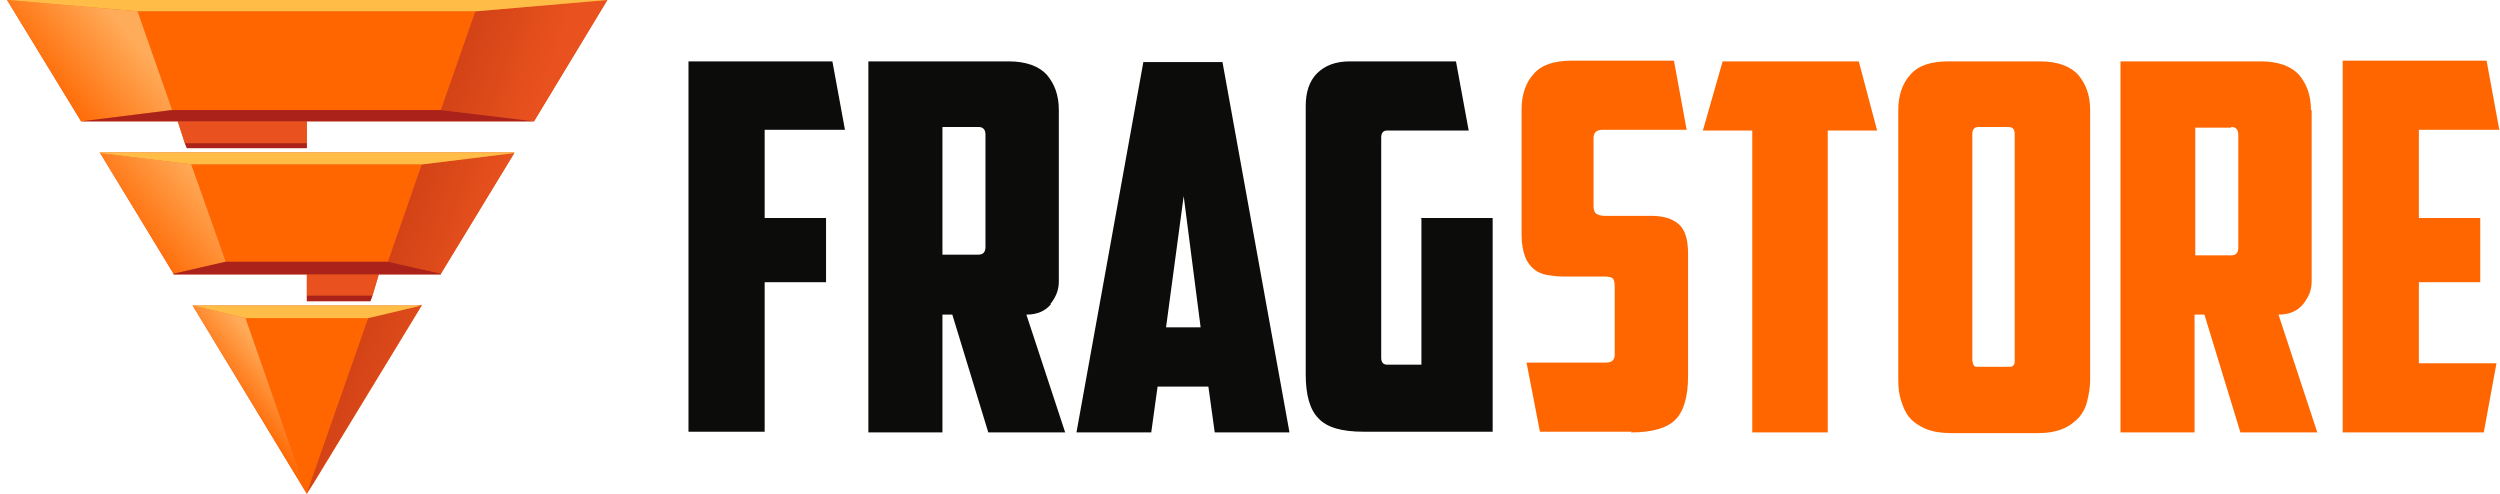
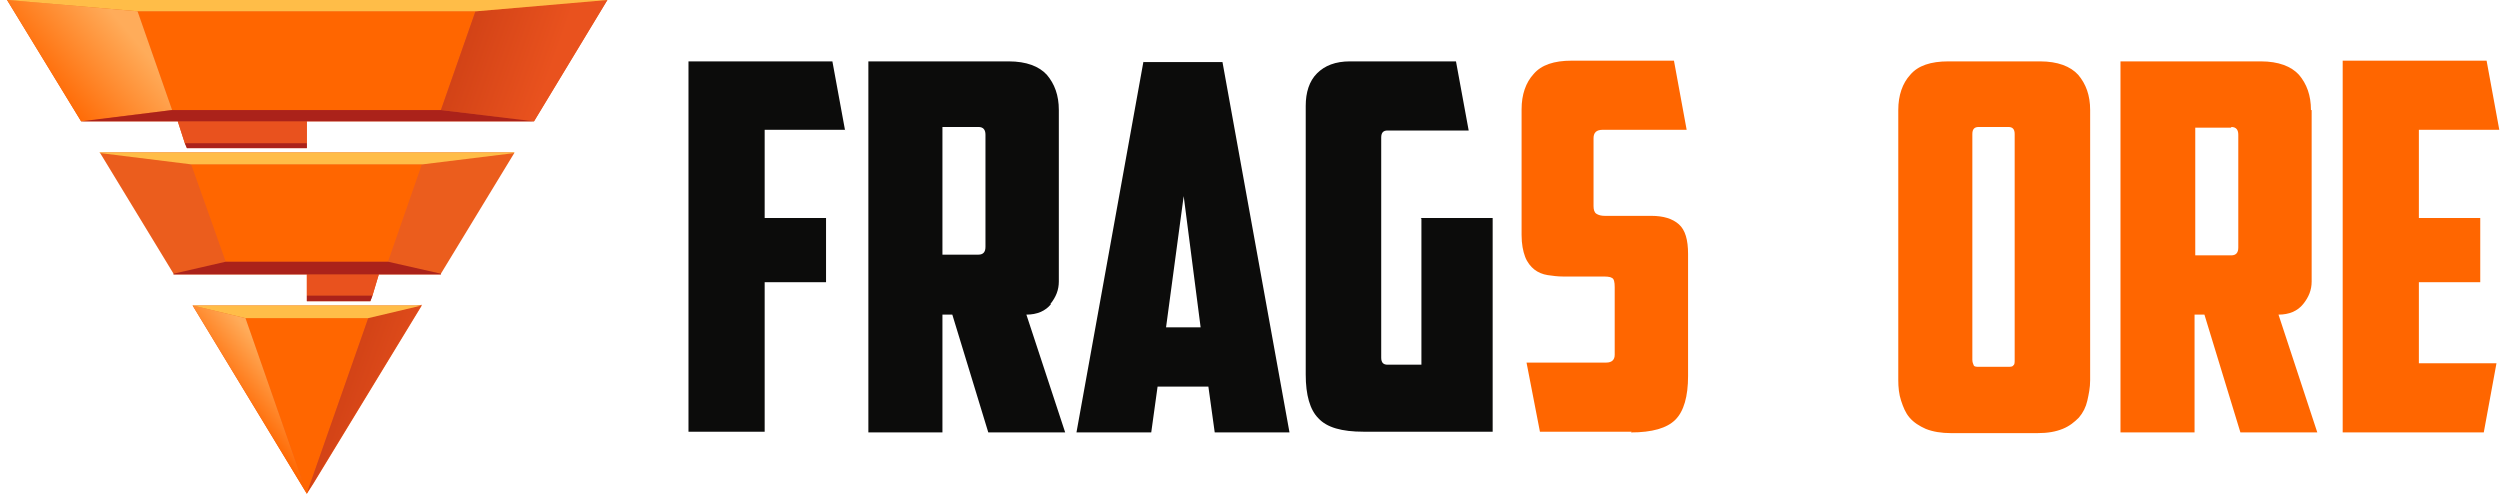
<svg xmlns="http://www.w3.org/2000/svg" id="_Слой_2" version="1.1" viewBox="0 0 354.4 70">
  <defs>
    <style>
      .st0 {
        fill: url(#_Безымянный_градиент);
      }

      .st1 {
        fill: url(#_Безымянный_градиент_3);
      }

      .st2 {
        fill: url(#_Безымянный_градиент_5);
      }

      .st3 {
        fill: #ab221a;
      }

      .st4 {
        fill: #f60;
      }

      .st5 {
        fill: #eb5d1d;
      }

      .st6 {
        fill: #0c0c0b;
      }

      .st7 {
        fill: url(#_Безымянный_градиент_39);
      }

      .st7, .st8, .st9, .st10 {
        isolation: isolate;
      }

      .st8 {
        fill: url(#_Безымянный_градиент_29);
      }

      .st9 {
        fill: url(#_Безымянный_градиент_36);
      }

      .st10 {
        fill: #ffbd48;
      }

      .st11 {
        fill: #e9521e;
      }
    </style>
    <linearGradient id="_Безымянный_градиент" data-name="Безымянный градиент" x1="70.4" y1="40.8" x2="57.5" y2="45.3" gradientTransform="translate(0 72.4) scale(1 -1)" gradientUnits="userSpaceOnUse">
      <stop offset="0" stop-color="#e9521e" />
      <stop offset="1" stop-color="#d14216" />
    </linearGradient>
    <linearGradient id="_Безымянный_градиент_36" data-name="Безымянный градиент 36" x1="29.8" y1="48.7" x2="18" y2="38.7" gradientTransform="translate(0 72.4) scale(1 -1)" gradientUnits="userSpaceOnUse">
      <stop offset=".1" stop-color="#ffac5a" />
      <stop offset="1" stop-color="#f60" />
    </linearGradient>
    <linearGradient id="_Безымянный_градиент_3" data-name="Безымянный градиент 3" x1="60.4" y1="12.6" x2="47.5" y2="17.2" gradientTransform="translate(0 72.4) scale(1 -1)" gradientUnits="userSpaceOnUse">
      <stop offset="0" stop-color="#e9521e" />
      <stop offset="1" stop-color="#d14216" />
    </linearGradient>
    <linearGradient id="_Безымянный_градиент_39" data-name="Безымянный градиент 39" x1="42.5" y1="21.8" x2="30.2" y2="11.5" gradientTransform="translate(0 72.4) scale(1 -1)" gradientUnits="userSpaceOnUse">
      <stop offset=".2" stop-color="#ffac5a" />
      <stop offset=".7" stop-color="#f60" />
    </linearGradient>
    <linearGradient id="_Безымянный_градиент_5" data-name="Безымянный градиент 5" x1="78.4" y1="63.2" x2="65.5" y2="67.8" gradientTransform="translate(0 72.4) scale(1 -1)" gradientUnits="userSpaceOnUse">
      <stop offset="0" stop-color="#e9521e" />
      <stop offset="1" stop-color="#d14216" />
    </linearGradient>
    <linearGradient id="_Безымянный_градиент_29" data-name="Безымянный градиент 29" x1="17.5" y1="68.7" x2="6.5" y2="59.4" gradientTransform="translate(0 72.4) scale(1 -1)" gradientUnits="userSpaceOnUse">
      <stop offset="0" stop-color="#ffac5a" />
      <stop offset="1" stop-color="#f60" />
    </linearGradient>
  </defs>
  <polygon class="st5" points="86.1 0 68 0 19.2 0 1.1 0 1 0 11.5 17.2 11.5 17.2 25 17.2 25.2 17.2 25.2 17.2 26.2 20.3 26.5 21 43.5 21 43.5 20.3 43.5 17.2 43.5 17.2 61.9 17.2 75.6 17.2 75.7 17.2 86.1 0 86.1 0" />
  <polygon class="st5" points="60.4 21.6 26.5 21.6 14.1 21.6 14.2 21.7 24.6 38.8 24.6 38.9 32.6 38.9 32.8 38.9 43.5 38.9 43.5 38.9 43.5 41.9 43.5 42.7 52.5 42.7 52.8 41.9 53.7 38.9 53.7 38.9 54.4 38.9 62.5 38.9 62.5 38.8 72.9 21.7 72.9 21.6 72.9 21.6 60.4 21.6" />
  <path class="st5" d="M34.1,43.3h-6.8l16.2,26.7h0s0,0,0,0c.2-.3.5-.8.9-1.4l15.4-25.3h0s-25.7,0-25.7,0Z" />
  <polygon class="st4" points="54.9 37.1 55 37.1 59.8 23.3 27.2 23.3 27.1 23.3 32 37.1 32 37.1 54.9 37.1" />
-   <polygon class="st0" points="59.8 23.3 55 37.1 62.5 38.8 72.9 21.7 59.9 23.3 59.8 23.3" />
-   <polygon class="st9" points="27.1 23.3 14.2 21.7 24.6 38.8 32 37.1 27.1 23.3" />
  <polygon class="st4" points="34.8 45.1 34.8 45.1 43.5 70 52.2 45.1 52.1 45.1 34.8 45.1" />
  <path class="st1" d="M52.2,45.1l-8.7,24.8h0s0,0,0,0c.2-.3.5-.8.9-1.4l15.4-25.3s-7.6,1.8-7.6,1.8Z" />
  <polygon class="st7" points="27.3 43.3 27.3 43.3 43.5 70 43.5 70 34.8 45.1 27.3 43.3" />
  <polygon class="st11" points="43.5 38.9 43.5 41.9 52.8 41.9 53.7 38.9 43.5 38.9" />
  <polygon class="st11" points="43.5 17.2 25.2 17.2 26.2 20.3 43.5 20.3 43.5 17.2" />
  <polygon class="st4" points="62.4 15.6 62.5 15.6 67.4 1.6 19.5 1.6 24.4 15.6 24.4 15.6 62.4 15.6" />
  <polygon class="st2" points="67.4 1.6 62.5 15.6 75.7 17.2 86.1 0 86.1 0 67.5 1.6 67.4 1.6" />
  <polygon class="st8" points="19.5 1.6 19.5 1.6 1.1 0 1 0 11.5 17.2 24.4 15.6 19.5 1.6" />
  <polygon class="st3" points="54.9 37.1 32 37.1 32 37.1 24.6 38.8 24.6 38.9 32.6 38.9 32.8 38.9 62.5 38.9 62.5 38.8 55 37.1 54.9 37.1" />
  <polygon class="st3" points="43.5 42.7 52.5 42.7 52.8 41.9 43.5 41.9 43.5 42.7" />
  <polygon class="st3" points="43.5 20.3 26.2 20.3 26.5 21 43.5 21 43.5 20.3" />
  <polygon class="st3" points="62.5 15.6 62.4 15.6 24.4 15.6 24.4 15.6 11.5 17.2 11.5 17.2 25 17.2 25.2 17.2 25.2 17.2 43.5 17.2 43.5 17.2 61.9 17.2 75.6 17.2 75.7 17.2 62.5 15.6" />
  <polygon class="st10" points="60.4 21.6 26.5 21.6 14.1 21.6 14.2 21.7 27.1 23.3 27.2 23.3 59.8 23.3 59.9 23.3 72.9 21.7 72.9 21.6 72.9 21.6 60.4 21.6" />
  <polygon class="st10" points="34.1 43.3 27.3 43.3 34.8 45.1 34.8 45.1 52.1 45.1 52.2 45.1 59.8 43.3 59.8 43.3 52.8 43.3 34.1 43.3" />
  <polygon class="st10" points="19.5 1.6 67.4 1.6 67.5 1.6 86.1 0 68 0 19.2 0 1.1 0 19.5 1.6 19.5 1.6" />
  <path class="st6" d="M119.8,18.5l-1.8-9.8h-20.4v52.5h10.8v-21.2h8.7v-9.1h-8.7v-12.5s11.4,0,11.4,0ZM148.9,43.1c.8-1,1.2-2,1.2-3.2V15.6c0-2.1-.6-3.7-1.7-5-1.1-1.2-2.9-1.9-5.4-1.9h-19.9v52.6h10.5v-16.7h1.4l5.1,16.7h10.9l-5.5-16.7c1.5,0,2.7-.5,3.5-1.5h0ZM139.7,35c0,.7-.3,1.1-1,1.1h-5.1v-18.1h5.1c.7,0,1,.4,1,1.1v15.9h0ZM162.1,8.7l-9.5,52.6h10.6l.9-6.5h7.2l.9,6.5h10.6l-9.5-52.5h-11.2,0ZM165.3,46.4l2.5-18.6,2.4,18.6h-4.9ZM201.5,31v20.7h-4.8c-.6,0-.9-.3-.9-1v-31.2c0-.7.3-1,.9-1h11.5l-1.8-9.8h-15c-2.1,0-3.6.6-4.7,1.7s-1.6,2.7-1.6,4.6v38.1c0,2.9.6,5,1.8,6.2,1.2,1.3,3.3,1.9,6.4,1.9h18.3v-30.3h-10.2,0Z" />
  <path class="st4" d="M231.2,61.3c3,0,5.1-.6,6.3-1.8,1.2-1.2,1.8-3.3,1.8-6.2v-17.3c0-2-.4-3.4-1.3-4.2-.9-.8-2.2-1.2-3.9-1.2h-6.6c-.5,0-.9-.1-1.2-.3-.3-.2-.4-.6-.4-1.1v-9.6c0-.8.4-1.2,1.3-1.2h11.9l-1.8-9.8h-14.5c-2.5,0-4.3.6-5.4,1.9-1.1,1.2-1.7,2.9-1.7,5v17.8c0,1.3.2,2.3.5,3.1s.8,1.4,1.3,1.8,1.2.7,1.9.8c.7.1,1.4.2,2.2.2h5.4c.7,0,1.2,0,1.5.2.3.1.4.6.4,1.3v9.6c0,.7-.4,1.1-1.2,1.1h-11.3l1.9,9.8h13Z" />
-   <path class="st4" d="M244.2,8.7l-2.8,9.8h7v42.8h10.7V18.5h7l-2.6-9.8h-19.4,0Z" />
  <path class="st4" d="M284.7,18c.6,0,.9.3.9,1v32c0,.4,0,.7-.2.8-.1.2-.4.2-.8.2h-4c-.4,0-.7,0-.8-.2s-.2-.5-.2-.8V19c0-.7.3-1,.9-1h4.1,0ZM296.3,15.6c0-2.1-.6-3.7-1.7-5-1.1-1.2-2.9-1.9-5.4-1.9h-13c-2.5,0-4.3.6-5.4,1.9-1.1,1.2-1.7,2.9-1.7,5v38.3c0,1,.1,2,.4,2.9s.6,1.7,1.2,2.4c.6.7,1.4,1.2,2.3,1.6,1,.4,2.2.6,3.6.6h12.2c1.5,0,2.6-.2,3.6-.6,1-.4,1.7-1,2.3-1.6.6-.7,1-1.5,1.2-2.4.2-.9.4-1.8.4-2.9V15.6h0Z" />
  <path class="st4" d="M316.3,18c.7,0,1,.4,1,1.1v16c0,.7-.3,1.1-1,1.1h-5.1v-18.1h5.1ZM327.6,15.6c0-2.1-.6-3.7-1.7-5-1.1-1.2-2.9-1.9-5.4-1.9h-19.9v52.6h10.5v-16.7h1.4l5.1,16.7h10.9l-5.5-16.7c1.5,0,2.7-.5,3.5-1.5.8-1,1.2-2,1.2-3.2V15.6Z" />
  <path class="st4" d="M332.1,61.3h20l1.8-9.8h-11v-11.5h8.7v-9.1h-8.7v-12.5h11.4l-1.8-9.8h-20.4v52.6h0Z" />
</svg>